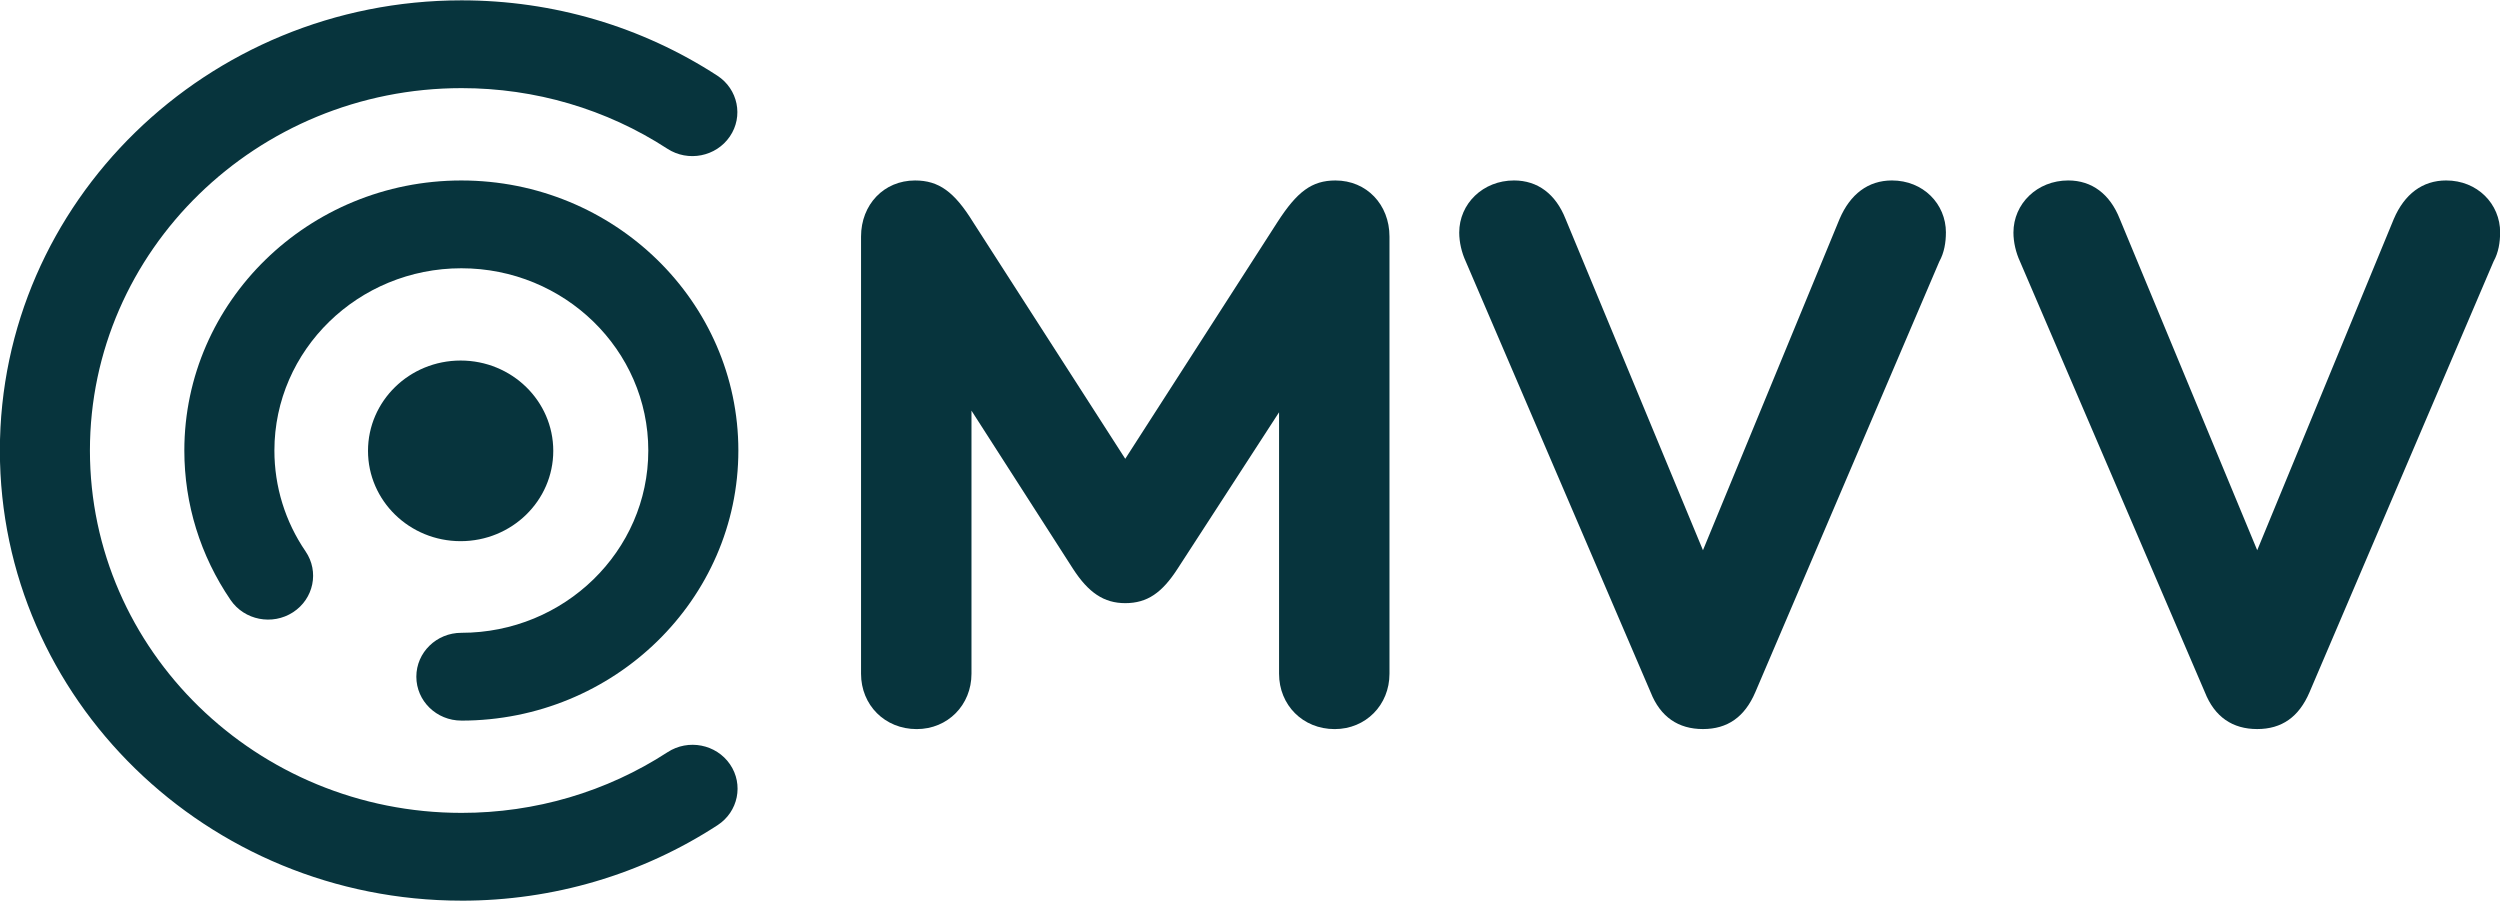
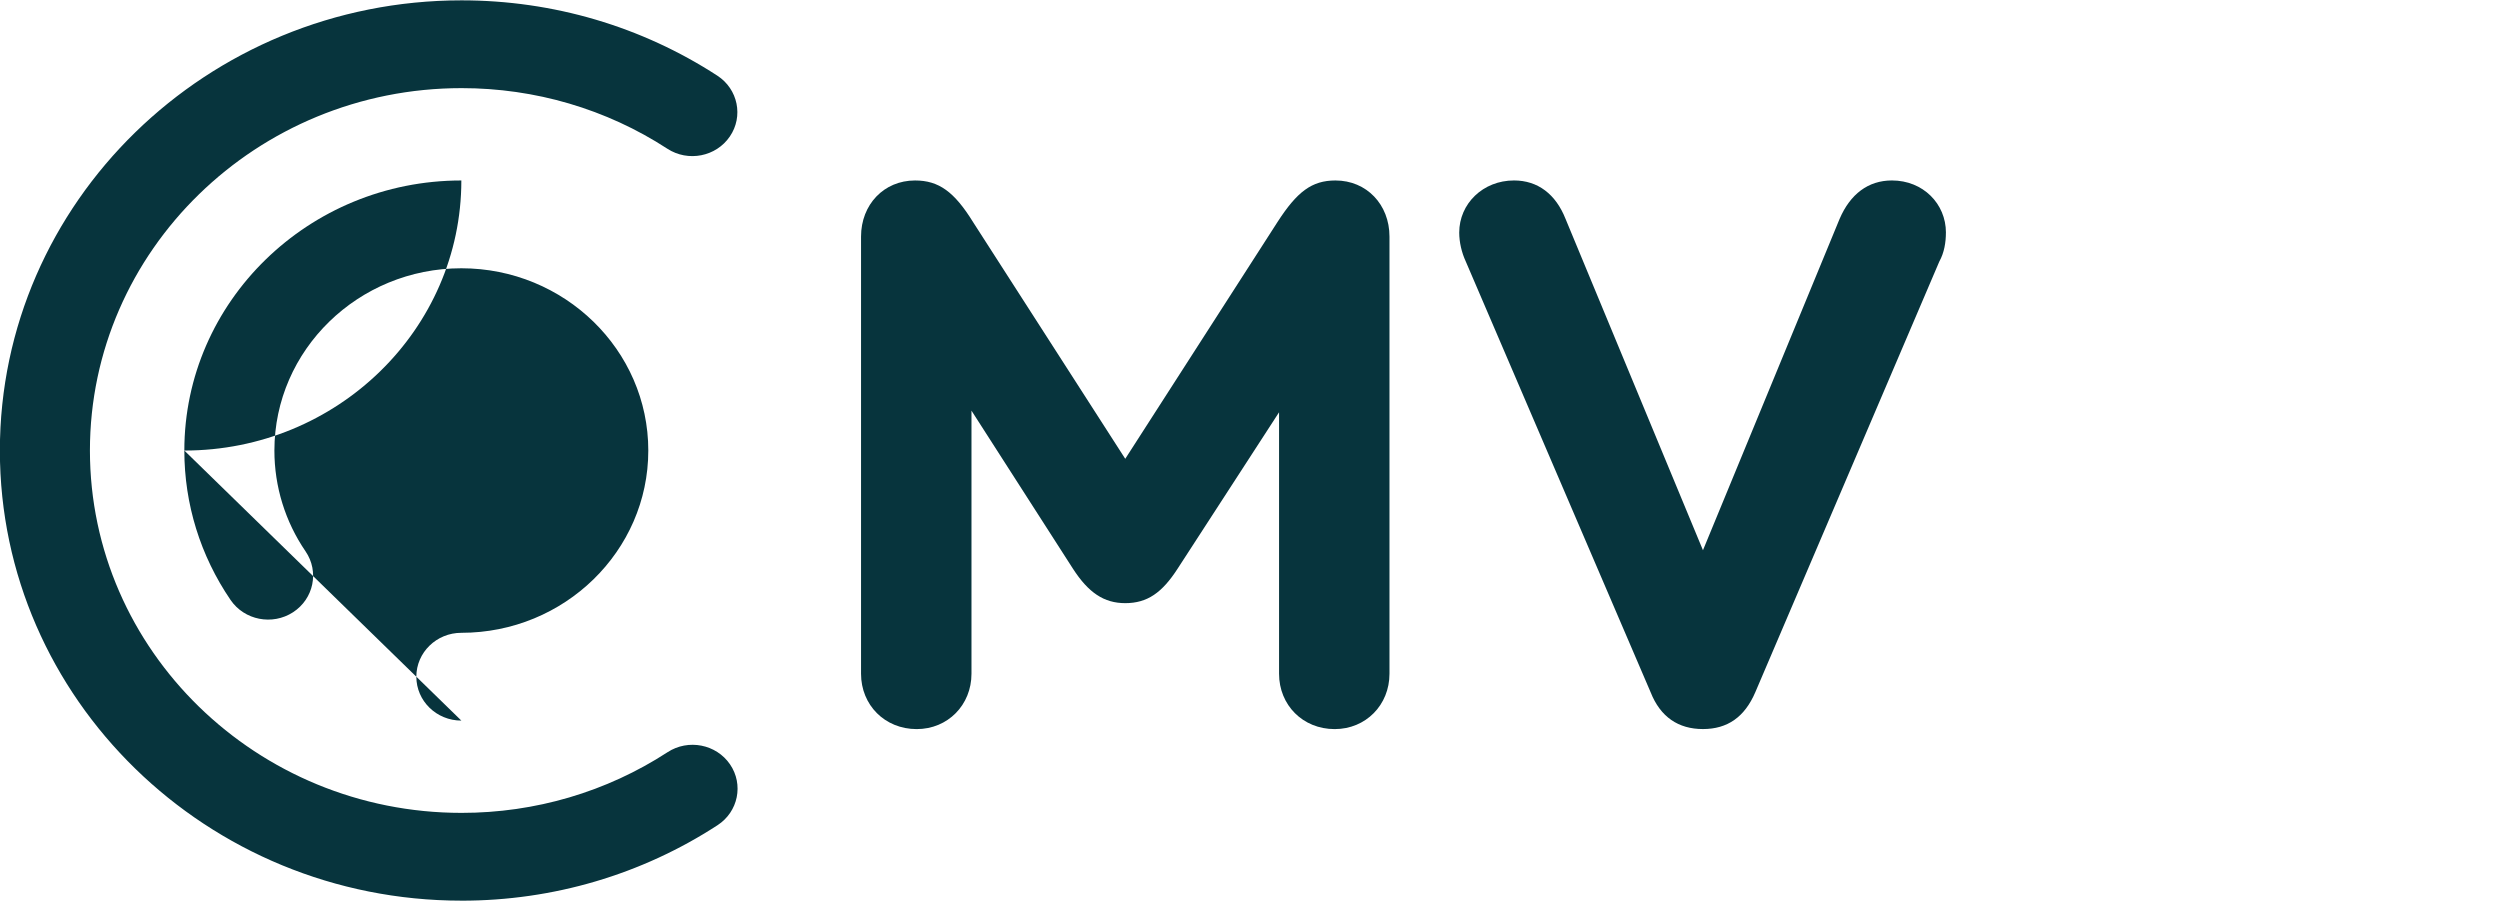
<svg xmlns="http://www.w3.org/2000/svg" id="Ebene_1" data-name="Ebene 1" version="1.1" viewBox="0 0 129.3 46.6">
  <g id="g15">
    <g id="g129">
      <g id="g131">
        <g id="g137">
          <g id="g143">
            <g id="g149">
              <g id="g155">
                <g id="g161">
                  <path id="path163" d="M28.615,23.318c0-2.58-2.145-4.671-4.791-4.671s-4.791,2.091-4.791,4.671c0,2.58,2.145,4.671,4.791,4.671s4.791-2.091,4.791-4.671" fill="#07343d" stroke-width="0" />
                </g>
                <g id="g165">
                  <path id="path167" d="M23.873,46.582C10.706,46.582-.006,36.139-.006,23.301-.006,10.462,10.706.018,23.873.018c4.73,0,9.303,1.347,13.227,3.895,1.07.696,1.359,2.105.646,3.148-.713,1.045-2.158,1.327-3.229.632-3.155-2.052-6.837-3.135-10.645-3.135C13.273,4.558,4.651,12.966,4.651,23.301c0,10.334,8.622,18.741,19.221,18.741,3.813,0,7.497-1.086,10.655-3.139,1.069-.696,2.515-.415,3.229.628.713,1.043.425,2.453-.645,3.148-3.925,2.553-8.503,3.904-13.239,3.904" fill="#07343d" stroke-width="0" />
                </g>
                <g id="g169">
-                   <path id="path171" d="M23.861,37.269c-1.286,0-2.328-1.016-2.328-2.27,0-1.254,1.042-2.27,2.328-2.27,5.331,0,9.669-4.229,9.669-9.427,0-5.199-4.337-9.427-9.669-9.427s-9.669,4.228-9.669,9.427c0,1.866.557,3.67,1.612,5.215.713,1.044.422,2.453-.648,3.149-1.07.694-2.516.411-3.229-.633-1.565-2.293-2.393-4.966-2.393-7.731,0-7.703,6.427-13.968,14.327-13.968s14.327,6.265,14.327,13.968c0,7.702-6.427,13.968-14.327,13.968" fill="#07343d" stroke-width="0" />
+                   <path id="path171" d="M23.861,37.269c-1.286,0-2.328-1.016-2.328-2.27,0-1.254,1.042-2.27,2.328-2.27,5.331,0,9.669-4.229,9.669-9.427,0-5.199-4.337-9.427-9.669-9.427s-9.669,4.228-9.669,9.427c0,1.866.557,3.67,1.612,5.215.713,1.044.422,2.453-.648,3.149-1.07.694-2.516.411-3.229-.633-1.565-2.293-2.393-4.966-2.393-7.731,0-7.703,6.427-13.968,14.327-13.968c0,7.702-6.427,13.968-14.327,13.968" fill="#07343d" stroke-width="0" />
                </g>
                <g id="g173">
                  <path id="path175" d="M71.864,12.237v22.609c0,1.618-1.227,2.863-2.834,2.863-1.65,0-2.877-1.245-2.877-2.863v-13.523l-5.246,8.088c-.804,1.244-1.566,1.784-2.709,1.784-1.1,0-1.903-.539-2.707-1.784l-5.246-8.172v13.607c0,1.618-1.227,2.863-2.833,2.863-1.65,0-2.879-1.245-2.879-2.863V12.237c0-1.659,1.185-2.903,2.792-2.903,1.228,0,2.031.581,3.005,2.157l7.868,12.238,7.869-12.238c1.016-1.576,1.777-2.157,3.004-2.157,1.609,0,2.793,1.244,2.793,2.903" fill="#07343d" stroke-width="0" />
                </g>
                <g id="g205">
                  <path id="path207" d="M100.642,12.029c0,.498-.084,1.037-.339,1.493l-9.518,22.278c-.551,1.286-1.439,1.907-2.709,1.907-1.268,0-2.2-.621-2.707-1.907l-9.56-22.278c-.211-.456-.338-.995-.338-1.493,0-1.492,1.226-2.696,2.834-2.696,1.227,0,2.158.705,2.666,1.991l7.106,17.134,7.066-17.134c.551-1.286,1.481-1.991,2.707-1.991,1.609,0,2.793,1.204,2.793,2.696" fill="#07343d" stroke-width="0" />
                </g>
                <g id="g237">
-                   <path id="path239" d="M129.306,12.029c0,.498-.084,1.037-.339,1.493l-9.518,22.278c-.549,1.286-1.438,1.907-2.707,1.907-1.269,0-2.2-.621-2.707-1.907l-9.562-22.278c-.211-.456-.338-.995-.338-1.493,0-1.492,1.226-2.696,2.834-2.696,1.227,0,2.158.705,2.666,1.991l7.108,17.134,7.065-17.134c.551-1.286,1.482-1.991,2.707-1.991,1.609,0,2.793,1.204,2.793,2.696" fill="#07343d" stroke-width="0" />
-                 </g>
+                   </g>
              </g>
            </g>
          </g>
        </g>
      </g>
    </g>
  </g>
</svg>